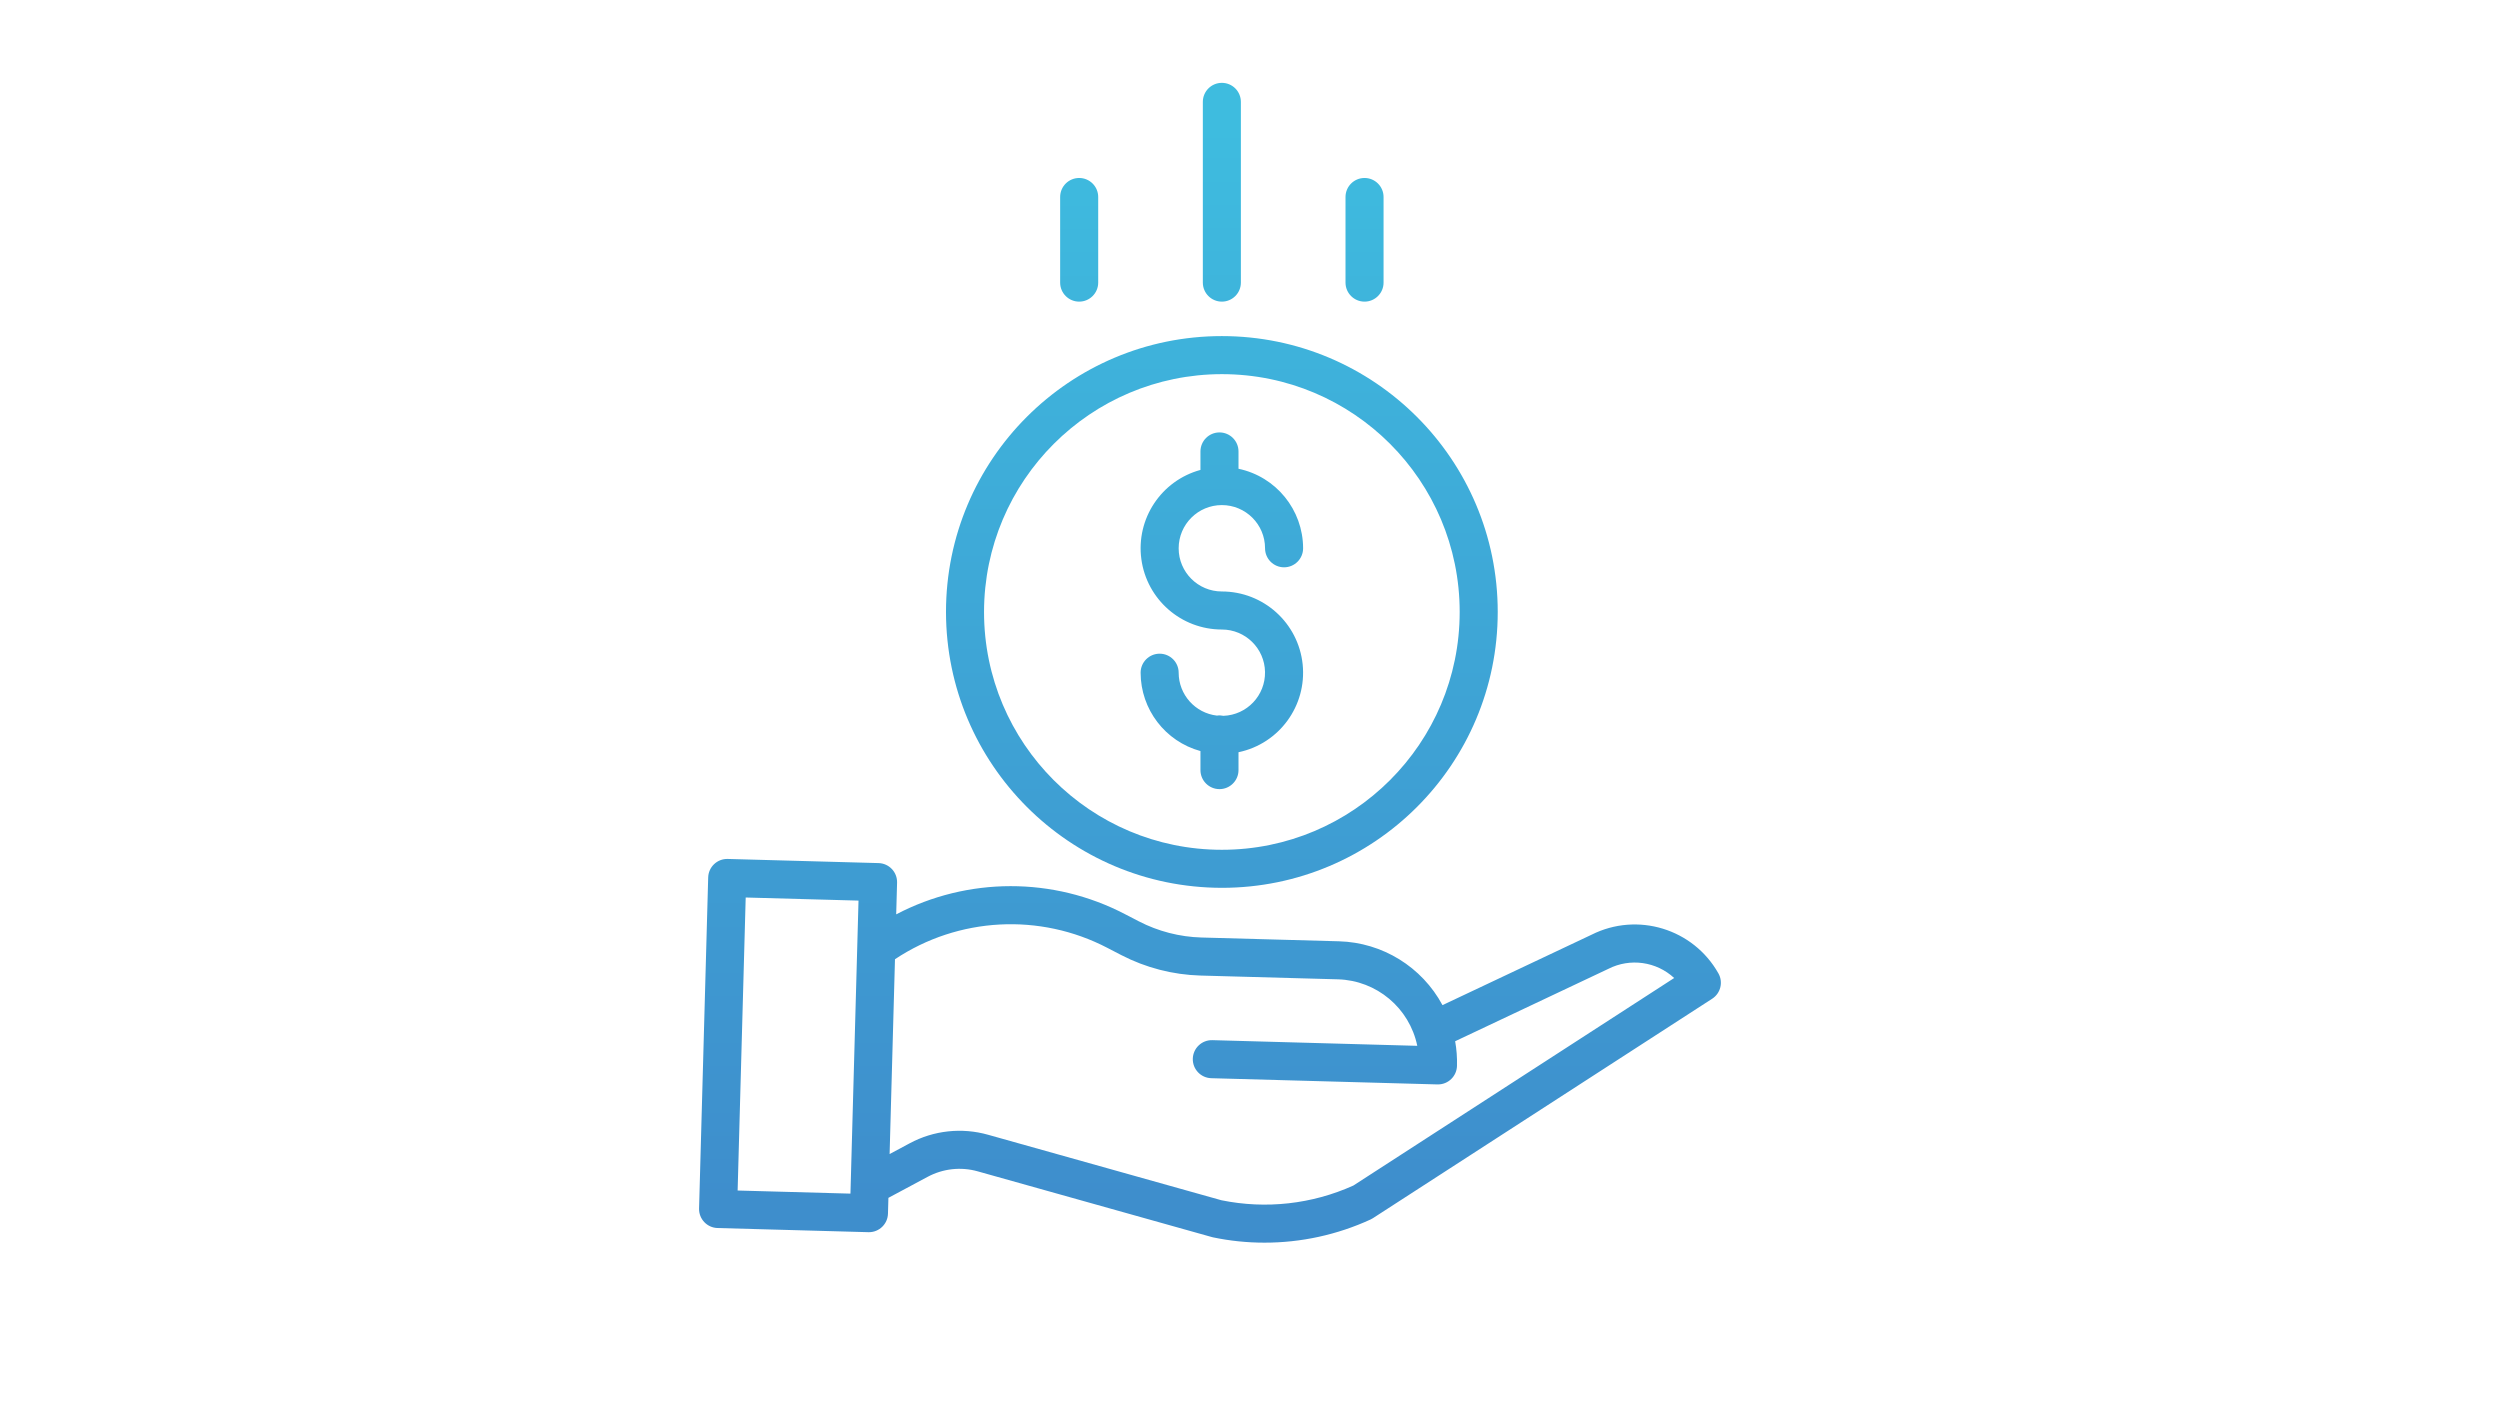
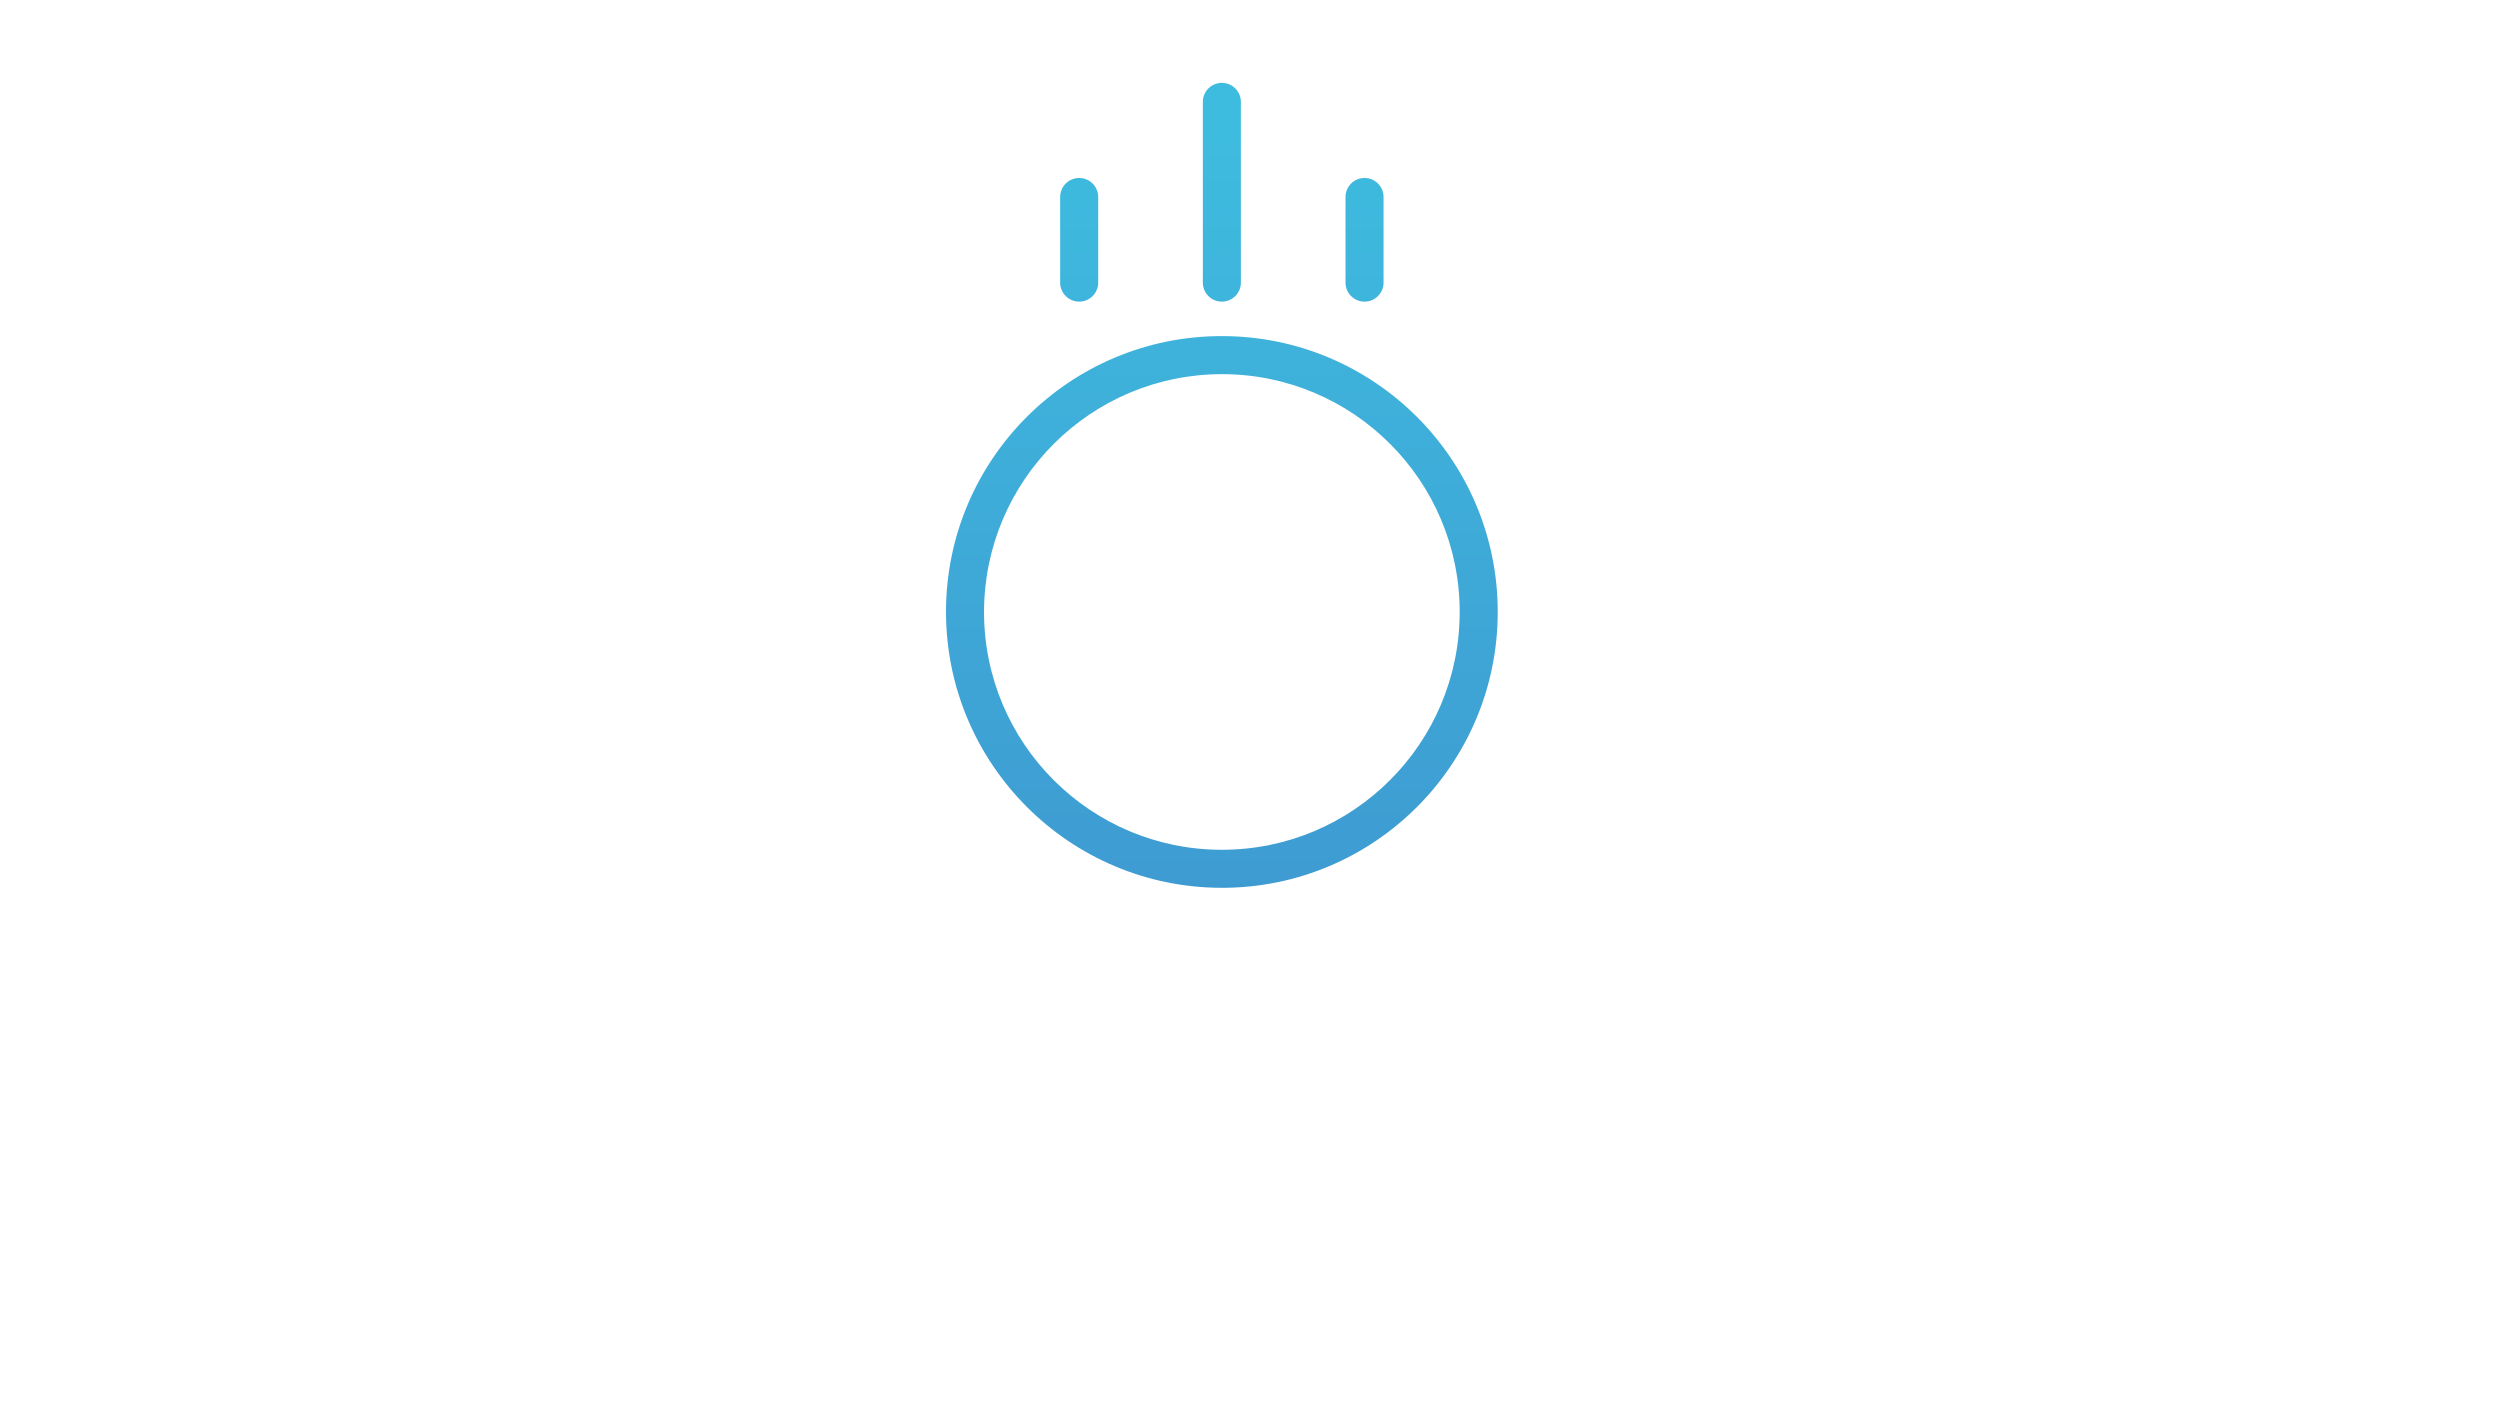
<svg xmlns="http://www.w3.org/2000/svg" width="1366" zoomAndPan="magnify" viewBox="0 0 1024.5 576" height="768" preserveAspectRatio="xMidYMid meet" version="1.0">
  <defs>
    <clipPath id="d6312ec692">
      <path d="M 0 0.141 L 1024 0.141 L 1024 575.859 L 0 575.859 Z M 0 0.141 " clip-rule="nonzero" />
    </clipPath>
    <clipPath id="d4ec405d3f">
      <path d="M 467 177 L 535 177 L 535 324 L 467 324 Z M 467 177 " clip-rule="nonzero" />
    </clipPath>
    <clipPath id="725add1a73">
-       <path d="M 501.363 293.344 C 500.484 293.152 499.582 293.121 498.691 293.254 C 489.766 292.215 483.031 284.66 483.016 275.676 C 483.016 271.371 479.527 267.883 475.219 267.883 C 470.914 267.883 467.426 271.371 467.426 275.676 C 467.445 290.68 477.48 303.82 491.945 307.789 L 491.945 315.586 C 491.945 319.891 495.438 323.383 499.742 323.383 C 504.047 323.383 507.539 319.891 507.539 315.586 L 507.539 308.262 C 524.234 304.77 535.582 289.219 533.828 272.25 C 532.07 255.285 517.773 242.391 500.719 242.387 C 490.941 242.387 483.016 234.461 483.016 224.688 C 483.016 214.91 490.941 206.984 500.719 206.984 C 510.492 206.984 518.418 214.91 518.418 224.688 C 518.418 228.992 521.91 232.484 526.215 232.484 C 530.52 232.484 534.012 228.992 534.012 224.688 C 533.988 208.934 522.953 195.348 507.539 192.098 L 507.539 185.004 C 507.539 180.695 504.047 177.207 499.742 177.207 C 495.438 177.207 491.945 180.695 491.945 185.004 L 491.945 192.574 C 475.859 196.965 465.504 212.586 467.723 229.113 C 469.938 245.645 484.039 257.98 500.719 257.977 C 510.363 257.977 518.23 265.699 518.406 275.344 C 518.586 284.984 511.004 292.996 501.363 293.344 Z M 501.363 293.344 " clip-rule="nonzero" />
-     </clipPath>
+       </clipPath>
    <linearGradient x1="220.204" gradientTransform="matrix(0.975, 0, 0, 0.975, 286.126, 33.952)" y1="147" x2="220.204" gradientUnits="userSpaceOnUse" y2="297" id="ac6a400c91">
      <stop stop-opacity="1" stop-color="rgb(24.3%, 68.405%, 85.341%)" offset="0" />
      <stop stop-opacity="1" stop-color="rgb(24.3%, 68.217%, 85.265%)" offset="0.062" />
      <stop stop-opacity="1" stop-color="rgb(24.3%, 67.842%, 85.112%)" offset="0.125" />
      <stop stop-opacity="1" stop-color="rgb(24.3%, 67.467%, 84.959%)" offset="0.188" />
      <stop stop-opacity="1" stop-color="rgb(24.3%, 67.091%, 84.805%)" offset="0.25" />
      <stop stop-opacity="1" stop-color="rgb(24.3%, 66.716%, 84.653%)" offset="0.312" />
      <stop stop-opacity="1" stop-color="rgb(24.3%, 66.341%, 84.5%)" offset="0.375" />
      <stop stop-opacity="1" stop-color="rgb(24.3%, 65.965%, 84.346%)" offset="0.438" />
      <stop stop-opacity="1" stop-color="rgb(24.3%, 65.59%, 84.193%)" offset="0.5" />
      <stop stop-opacity="1" stop-color="rgb(24.3%, 65.215%, 84.041%)" offset="0.562" />
      <stop stop-opacity="1" stop-color="rgb(24.3%, 64.839%, 83.888%)" offset="0.625" />
      <stop stop-opacity="1" stop-color="rgb(24.3%, 64.464%, 83.734%)" offset="0.688" />
      <stop stop-opacity="1" stop-color="rgb(24.3%, 64.088%, 83.582%)" offset="0.75" />
      <stop stop-opacity="1" stop-color="rgb(24.3%, 63.713%, 83.429%)" offset="0.812" />
      <stop stop-opacity="1" stop-color="rgb(24.3%, 63.338%, 83.276%)" offset="0.875" />
      <stop stop-opacity="1" stop-color="rgb(24.3%, 62.962%, 83.122%)" offset="0.938" />
      <stop stop-opacity="1" stop-color="rgb(24.3%, 62.587%, 82.97%)" offset="1" />
    </linearGradient>
    <clipPath id="945cbe409a">
      <path d="M 387 137 L 614 137 L 614 364 L 387 364 Z M 387 137 " clip-rule="nonzero" />
    </clipPath>
    <clipPath id="20d1f1b2d1">
      <path d="M 500.719 363.832 C 563.156 363.832 613.77 313.219 613.77 250.781 C 613.77 188.344 563.156 137.73 500.719 137.73 C 438.281 137.73 387.668 188.344 387.668 250.781 C 387.738 313.188 438.309 363.766 500.719 363.832 Z M 500.719 153.324 C 554.543 153.324 598.176 196.957 598.176 250.781 C 598.176 304.609 554.543 348.242 500.719 348.242 C 446.891 348.242 403.258 304.609 403.258 250.781 C 403.32 196.98 446.918 153.383 500.719 153.324 Z M 500.719 153.324 " clip-rule="nonzero" />
    </clipPath>
    <linearGradient x1="220.204" gradientTransform="matrix(0.975, 0, 0, 0.975, 286.126, 33.952)" y1="106.492" x2="220.204" gradientUnits="userSpaceOnUse" y2="338.508" id="61edd5bfb4">
      <stop stop-opacity="1" stop-color="rgb(24.3%, 70.027%, 86.003%)" offset="0" />
      <stop stop-opacity="1" stop-color="rgb(24.3%, 69.882%, 85.944%)" offset="0.031" />
      <stop stop-opacity="1" stop-color="rgb(24.3%, 69.591%, 85.825%)" offset="0.062" />
      <stop stop-opacity="1" stop-color="rgb(24.3%, 69.301%, 85.706%)" offset="0.094" />
      <stop stop-opacity="1" stop-color="rgb(24.3%, 69.011%, 85.588%)" offset="0.125" />
      <stop stop-opacity="1" stop-color="rgb(24.3%, 68.721%, 85.469%)" offset="0.156" />
      <stop stop-opacity="1" stop-color="rgb(24.3%, 68.431%, 85.352%)" offset="0.188" />
      <stop stop-opacity="1" stop-color="rgb(24.3%, 68.14%, 85.233%)" offset="0.219" />
      <stop stop-opacity="1" stop-color="rgb(24.3%, 67.85%, 85.115%)" offset="0.25" />
      <stop stop-opacity="1" stop-color="rgb(24.3%, 67.56%, 84.996%)" offset="0.281" />
      <stop stop-opacity="1" stop-color="rgb(24.3%, 67.27%, 84.879%)" offset="0.312" />
      <stop stop-opacity="1" stop-color="rgb(24.3%, 66.978%, 84.76%)" offset="0.344" />
      <stop stop-opacity="1" stop-color="rgb(24.3%, 66.689%, 84.642%)" offset="0.375" />
      <stop stop-opacity="1" stop-color="rgb(24.3%, 66.399%, 84.523%)" offset="0.406" />
      <stop stop-opacity="1" stop-color="rgb(24.3%, 66.109%, 84.406%)" offset="0.438" />
      <stop stop-opacity="1" stop-color="rgb(24.3%, 65.817%, 84.286%)" offset="0.469" />
      <stop stop-opacity="1" stop-color="rgb(24.3%, 65.527%, 84.167%)" offset="0.5" />
      <stop stop-opacity="1" stop-color="rgb(24.3%, 65.237%, 84.05%)" offset="0.531" />
      <stop stop-opacity="1" stop-color="rgb(24.3%, 64.948%, 83.931%)" offset="0.562" />
      <stop stop-opacity="1" stop-color="rgb(24.3%, 64.656%, 83.813%)" offset="0.594" />
      <stop stop-opacity="1" stop-color="rgb(24.3%, 64.366%, 83.694%)" offset="0.625" />
      <stop stop-opacity="1" stop-color="rgb(24.3%, 64.076%, 83.577%)" offset="0.656" />
      <stop stop-opacity="1" stop-color="rgb(24.3%, 63.786%, 83.458%)" offset="0.688" />
      <stop stop-opacity="1" stop-color="rgb(24.3%, 63.496%, 83.34%)" offset="0.719" />
      <stop stop-opacity="1" stop-color="rgb(24.3%, 63.205%, 83.221%)" offset="0.75" />
      <stop stop-opacity="1" stop-color="rgb(24.3%, 62.915%, 83.104%)" offset="0.781" />
      <stop stop-opacity="1" stop-color="rgb(24.3%, 62.625%, 82.985%)" offset="0.812" />
      <stop stop-opacity="1" stop-color="rgb(24.3%, 62.335%, 82.866%)" offset="0.844" />
      <stop stop-opacity="1" stop-color="rgb(24.3%, 62.044%, 82.748%)" offset="0.875" />
      <stop stop-opacity="1" stop-color="rgb(24.3%, 61.754%, 82.629%)" offset="0.906" />
      <stop stop-opacity="1" stop-color="rgb(24.3%, 61.464%, 82.512%)" offset="0.938" />
      <stop stop-opacity="1" stop-color="rgb(24.3%, 61.174%, 82.393%)" offset="0.969" />
      <stop stop-opacity="1" stop-color="rgb(24.3%, 60.883%, 82.275%)" offset="1" />
    </linearGradient>
    <clipPath id="c90558ef66">
-       <path d="M 286 351 L 706 351 L 706 509.461 L 286 509.461 Z M 286 351 " clip-rule="nonzero" />
-     </clipPath>
+       </clipPath>
    <clipPath id="a7be2fb3a7">
      <path d="M 652.203 383.055 L 591.129 411.906 C 582.699 396.223 566.523 386.242 548.723 385.742 L 492.348 384.191 C 483.418 383.938 474.66 381.676 466.723 377.574 L 460.988 374.602 C 431.613 359.293 396.605 359.328 367.262 374.703 L 367.621 361.707 C 367.738 357.398 364.348 353.812 360.039 353.695 L 298.219 351.996 C 293.914 351.875 290.332 355.27 290.215 359.574 L 286.48 495.238 C 286.363 499.543 289.754 503.129 294.059 503.246 L 355.879 504.949 L 356.094 504.949 C 360.32 504.949 363.773 501.586 363.891 497.363 L 364.07 490.875 L 380.129 482.273 C 386.434 478.883 393.801 478.074 400.688 480.023 L 496.594 506.941 C 496.762 506.992 496.93 507.031 497.102 507.066 C 504.031 508.52 511.098 509.246 518.18 509.242 C 533.176 509.25 548 506.016 561.633 499.758 C 561.969 499.605 562.289 499.426 562.598 499.227 L 701.652 409.281 C 705.117 407.039 706.238 402.488 704.207 398.898 C 693.883 380.578 670.988 373.602 652.203 383.055 Z M 302.281 487.875 L 305.586 367.797 L 351.82 369.066 L 348.516 489.148 Z M 554.609 485.836 C 537.672 493.477 518.758 495.586 500.555 491.867 L 404.906 465.02 C 394.141 461.977 382.617 463.238 372.77 468.531 L 364.562 472.93 L 366.762 393.09 C 392.766 375.793 426.121 374.016 453.82 388.445 L 459.555 391.422 C 469.582 396.598 480.641 399.453 491.922 399.781 L 548.301 401.328 C 564.137 401.785 577.586 413.062 580.801 428.578 L 496.82 426.258 C 492.516 426.141 488.934 429.535 488.809 433.84 C 488.691 438.145 492.086 441.73 496.391 441.848 L 589.066 444.398 L 589.285 444.398 C 593.504 444.395 596.957 441.031 597.074 436.816 C 597.168 433.426 596.918 430.035 596.32 426.699 L 658.957 397.105 C 659.02 397.078 659.078 397.047 659.141 397.016 C 668.027 392.52 678.77 394.023 686.078 400.789 Z M 554.609 485.836 " clip-rule="nonzero" />
    </clipPath>
    <linearGradient x1="215.204" gradientTransform="matrix(0.975, 0, 0, 0.975, 286.126, 33.952)" y1="326.238" x2="215.204" gradientUnits="userSpaceOnUse" y2="487.727" id="ce7e883fc8">
      <stop stop-opacity="1" stop-color="rgb(24.3%, 61.229%, 82.416%)" offset="0" />
      <stop stop-opacity="1" stop-color="rgb(24.3%, 61.128%, 82.375%)" offset="0.031" />
      <stop stop-opacity="1" stop-color="rgb(24.3%, 60.927%, 82.292%)" offset="0.062" />
      <stop stop-opacity="1" stop-color="rgb(24.3%, 60.724%, 82.21%)" offset="0.094" />
      <stop stop-opacity="1" stop-color="rgb(24.3%, 60.522%, 82.129%)" offset="0.125" />
      <stop stop-opacity="1" stop-color="rgb(24.3%, 60.32%, 82.047%)" offset="0.156" />
      <stop stop-opacity="1" stop-color="rgb(24.3%, 60.118%, 81.964%)" offset="0.188" />
      <stop stop-opacity="1" stop-color="rgb(24.3%, 59.915%, 81.882%)" offset="0.219" />
      <stop stop-opacity="1" stop-color="rgb(24.3%, 59.714%, 81.799%)" offset="0.25" />
      <stop stop-opacity="1" stop-color="rgb(24.3%, 59.512%, 81.717%)" offset="0.281" />
      <stop stop-opacity="1" stop-color="rgb(24.3%, 59.309%, 81.635%)" offset="0.312" />
      <stop stop-opacity="1" stop-color="rgb(24.3%, 59.108%, 81.552%)" offset="0.344" />
      <stop stop-opacity="1" stop-color="rgb(24.3%, 58.905%, 81.47%)" offset="0.375" />
      <stop stop-opacity="1" stop-color="rgb(24.3%, 58.704%, 81.387%)" offset="0.406" />
      <stop stop-opacity="1" stop-color="rgb(24.3%, 58.502%, 81.305%)" offset="0.438" />
      <stop stop-opacity="1" stop-color="rgb(24.3%, 58.299%, 81.223%)" offset="0.469" />
      <stop stop-opacity="1" stop-color="rgb(24.3%, 58.098%, 81.14%)" offset="0.5" />
      <stop stop-opacity="1" stop-color="rgb(24.3%, 57.895%, 81.058%)" offset="0.531" />
      <stop stop-opacity="1" stop-color="rgb(24.3%, 57.693%, 80.975%)" offset="0.562" />
      <stop stop-opacity="1" stop-color="rgb(24.3%, 57.492%, 80.893%)" offset="0.594" />
      <stop stop-opacity="1" stop-color="rgb(24.3%, 57.289%, 80.811%)" offset="0.625" />
      <stop stop-opacity="1" stop-color="rgb(24.3%, 57.088%, 80.728%)" offset="0.656" />
      <stop stop-opacity="1" stop-color="rgb(24.3%, 56.885%, 80.646%)" offset="0.688" />
      <stop stop-opacity="1" stop-color="rgb(24.3%, 56.683%, 80.563%)" offset="0.719" />
      <stop stop-opacity="1" stop-color="rgb(24.3%, 56.482%, 80.481%)" offset="0.75" />
      <stop stop-opacity="1" stop-color="rgb(24.3%, 56.279%, 80.399%)" offset="0.781" />
      <stop stop-opacity="1" stop-color="rgb(24.3%, 56.078%, 80.316%)" offset="0.812" />
      <stop stop-opacity="1" stop-color="rgb(24.3%, 55.875%, 80.234%)" offset="0.844" />
      <stop stop-opacity="1" stop-color="rgb(24.3%, 55.673%, 80.151%)" offset="0.875" />
      <stop stop-opacity="1" stop-color="rgb(24.3%, 55.435%, 80.054%)" offset="1" />
    </linearGradient>
    <clipPath id="bd24b774d6">
      <path d="M 492 33.441 L 509 33.441 L 509 124 L 492 124 Z M 492 33.441 " clip-rule="nonzero" />
    </clipPath>
    <clipPath id="7ea0845ef8">
      <path d="M 500.719 123.609 C 505.023 123.609 508.512 120.117 508.512 115.812 L 508.512 41.75 C 508.512 37.441 505.023 33.953 500.719 33.953 C 496.414 33.953 492.922 37.441 492.922 41.75 L 492.922 115.812 C 492.922 120.117 496.414 123.609 500.719 123.609 Z M 500.719 123.609 " clip-rule="nonzero" />
    </clipPath>
    <linearGradient x1="220.204" gradientTransform="matrix(0.975, 0, 0, 0.975, 286.126, 33.952)" y1="-0" x2="220.204" gradientUnits="userSpaceOnUse" y2="92" id="515a282708">
      <stop stop-opacity="1" stop-color="rgb(24.3%, 73.7%, 87.5%)" offset="0" />
      <stop stop-opacity="1" stop-color="rgb(24.3%, 73.535%, 87.431%)" offset="0.25" />
      <stop stop-opacity="1" stop-color="rgb(24.3%, 73.254%, 87.317%)" offset="0.312" />
      <stop stop-opacity="1" stop-color="rgb(24.3%, 73.024%, 87.224%)" offset="0.375" />
      <stop stop-opacity="1" stop-color="rgb(24.3%, 72.794%, 87.129%)" offset="0.438" />
      <stop stop-opacity="1" stop-color="rgb(24.3%, 72.563%, 87.036%)" offset="0.5" />
      <stop stop-opacity="1" stop-color="rgb(24.3%, 72.333%, 86.942%)" offset="0.562" />
      <stop stop-opacity="1" stop-color="rgb(24.3%, 72.102%, 86.848%)" offset="0.625" />
      <stop stop-opacity="1" stop-color="rgb(24.3%, 71.872%, 86.754%)" offset="0.688" />
      <stop stop-opacity="1" stop-color="rgb(24.3%, 71.643%, 86.661%)" offset="0.75" />
      <stop stop-opacity="1" stop-color="rgb(24.3%, 71.413%, 86.568%)" offset="0.812" />
      <stop stop-opacity="1" stop-color="rgb(24.3%, 71.182%, 86.473%)" offset="0.875" />
      <stop stop-opacity="1" stop-color="rgb(24.3%, 70.952%, 86.38%)" offset="0.938" />
      <stop stop-opacity="1" stop-color="rgb(24.3%, 70.721%, 86.285%)" offset="1" />
    </linearGradient>
    <clipPath id="a44eeebf49">
      <path d="M 551 72 L 567 72 L 567 124 L 551 124 Z M 551 72 " clip-rule="nonzero" />
    </clipPath>
    <clipPath id="c403ab90b8">
      <path d="M 559.188 123.609 C 563.492 123.609 566.984 120.117 566.984 115.812 L 566.984 80.73 C 566.984 76.422 563.492 72.934 559.188 72.934 C 554.883 72.934 551.391 76.422 551.391 80.73 L 551.391 115.812 C 551.391 120.117 554.883 123.609 559.188 123.609 Z M 559.188 123.609 " clip-rule="nonzero" />
    </clipPath>
    <linearGradient x1="280.204" gradientTransform="matrix(0.975, 0, 0, 0.975, 286.126, 33.952)" y1="40" x2="280.204" gradientUnits="userSpaceOnUse" y2="92" id="2a60709449">
      <stop stop-opacity="1" stop-color="rgb(24.3%, 72.69%, 87.088%)" offset="0" />
      <stop stop-opacity="1" stop-color="rgb(24.3%, 72.559%, 87.035%)" offset="0.125" />
      <stop stop-opacity="1" stop-color="rgb(24.3%, 72.298%, 86.928%)" offset="0.25" />
      <stop stop-opacity="1" stop-color="rgb(24.3%, 72.038%, 86.823%)" offset="0.375" />
      <stop stop-opacity="1" stop-color="rgb(24.3%, 71.777%, 86.716%)" offset="0.5" />
      <stop stop-opacity="1" stop-color="rgb(24.3%, 71.518%, 86.61%)" offset="0.625" />
      <stop stop-opacity="1" stop-color="rgb(24.3%, 71.257%, 86.504%)" offset="0.75" />
      <stop stop-opacity="1" stop-color="rgb(24.3%, 70.998%, 86.398%)" offset="0.875" />
      <stop stop-opacity="1" stop-color="rgb(24.3%, 70.737%, 86.292%)" offset="1" />
    </linearGradient>
    <clipPath id="5abc25a8fb">
      <path d="M 434 72 L 451 72 L 451 124 L 434 124 Z M 434 72 " clip-rule="nonzero" />
    </clipPath>
    <clipPath id="f7c49dff39">
      <path d="M 442.246 123.609 C 446.551 123.609 450.043 120.117 450.043 115.812 L 450.043 80.73 C 450.043 76.422 446.551 72.934 442.246 72.934 C 437.941 72.934 434.449 76.422 434.449 80.73 L 434.449 115.812 C 434.449 120.117 437.941 123.609 442.246 123.609 Z M 442.246 123.609 " clip-rule="nonzero" />
    </clipPath>
    <linearGradient x1="160.204" gradientTransform="matrix(0.975, 0, 0, 0.975, 286.126, 33.952)" y1="40" x2="160.204" gradientUnits="userSpaceOnUse" y2="92" id="6b88e9e309">
      <stop stop-opacity="1" stop-color="rgb(24.3%, 72.69%, 87.088%)" offset="0" />
      <stop stop-opacity="1" stop-color="rgb(24.3%, 72.559%, 87.035%)" offset="0.125" />
      <stop stop-opacity="1" stop-color="rgb(24.3%, 72.298%, 86.928%)" offset="0.25" />
      <stop stop-opacity="1" stop-color="rgb(24.3%, 72.038%, 86.823%)" offset="0.375" />
      <stop stop-opacity="1" stop-color="rgb(24.3%, 71.777%, 86.716%)" offset="0.5" />
      <stop stop-opacity="1" stop-color="rgb(24.3%, 71.518%, 86.61%)" offset="0.625" />
      <stop stop-opacity="1" stop-color="rgb(24.3%, 71.257%, 86.504%)" offset="0.75" />
      <stop stop-opacity="1" stop-color="rgb(24.3%, 70.998%, 86.398%)" offset="0.875" />
      <stop stop-opacity="1" stop-color="rgb(24.3%, 70.737%, 86.292%)" offset="1" />
    </linearGradient>
  </defs>
  <g clip-path="url(#d6312ec692)">
-     <path fill="none" d="M 0 0.141 L 1024 0.141 L 1024 575.859 L 0 575.859 Z M 0 0.141 " fill-opacity="1" fill-rule="nonzero" />
-     <path fill="none" d="M 0 0.141 L 1024 0.141 L 1024 575.859 L 0 575.859 Z M 0 0.141 " fill-opacity="1" fill-rule="nonzero" />
+     <path fill="none" d="M 0 0.141 L 1024 0.141 L 1024 575.859 Z M 0 0.141 " fill-opacity="1" fill-rule="nonzero" />
  </g>
  <g clip-path="url(#d4ec405d3f)">
    <g clip-path="url(#725add1a73)">
      <path fill="url(#ac6a400c91)" d="M 465.504 177.207 L 465.504 323.383 L 535.582 323.383 L 535.582 177.207 Z M 465.504 177.207 " fill-rule="nonzero" />
    </g>
  </g>
  <g clip-path="url(#945cbe409a)">
    <g clip-path="url(#20d1f1b2d1)">
      <path fill="url(#61edd5bfb4)" d="M 387.668 137.73 L 387.668 363.832 L 613.77 363.832 L 613.77 137.73 Z M 387.668 137.73 " fill-rule="nonzero" />
    </g>
  </g>
  <g clip-path="url(#c90558ef66)">
    <g clip-path="url(#a7be2fb3a7)">
-       <path fill="url(#ce7e883fc8)" d="M 286.363 351.875 L 286.363 509.25 L 706.238 509.25 L 706.238 351.875 Z M 286.363 351.875 " fill-rule="nonzero" />
-     </g>
+       </g>
  </g>
  <g clip-path="url(#bd24b774d6)">
    <g clip-path="url(#7ea0845ef8)">
      <path fill="url(#515a282708)" d="M 492.922 33.953 L 492.922 123.609 L 508.512 123.609 L 508.512 33.953 Z M 492.922 33.953 " fill-rule="nonzero" />
    </g>
  </g>
  <g clip-path="url(#a44eeebf49)">
    <g clip-path="url(#c403ab90b8)">
      <path fill="url(#2a60709449)" d="M 551.391 72.934 L 551.391 123.609 L 566.984 123.609 L 566.984 72.934 Z M 551.391 72.934 " fill-rule="nonzero" />
    </g>
  </g>
  <g clip-path="url(#5abc25a8fb)">
    <g clip-path="url(#f7c49dff39)">
      <path fill="url(#6b88e9e309)" d="M 434.449 72.934 L 434.449 123.609 L 450.043 123.609 L 450.043 72.934 Z M 434.449 72.934 " fill-rule="nonzero" />
    </g>
  </g>
</svg>